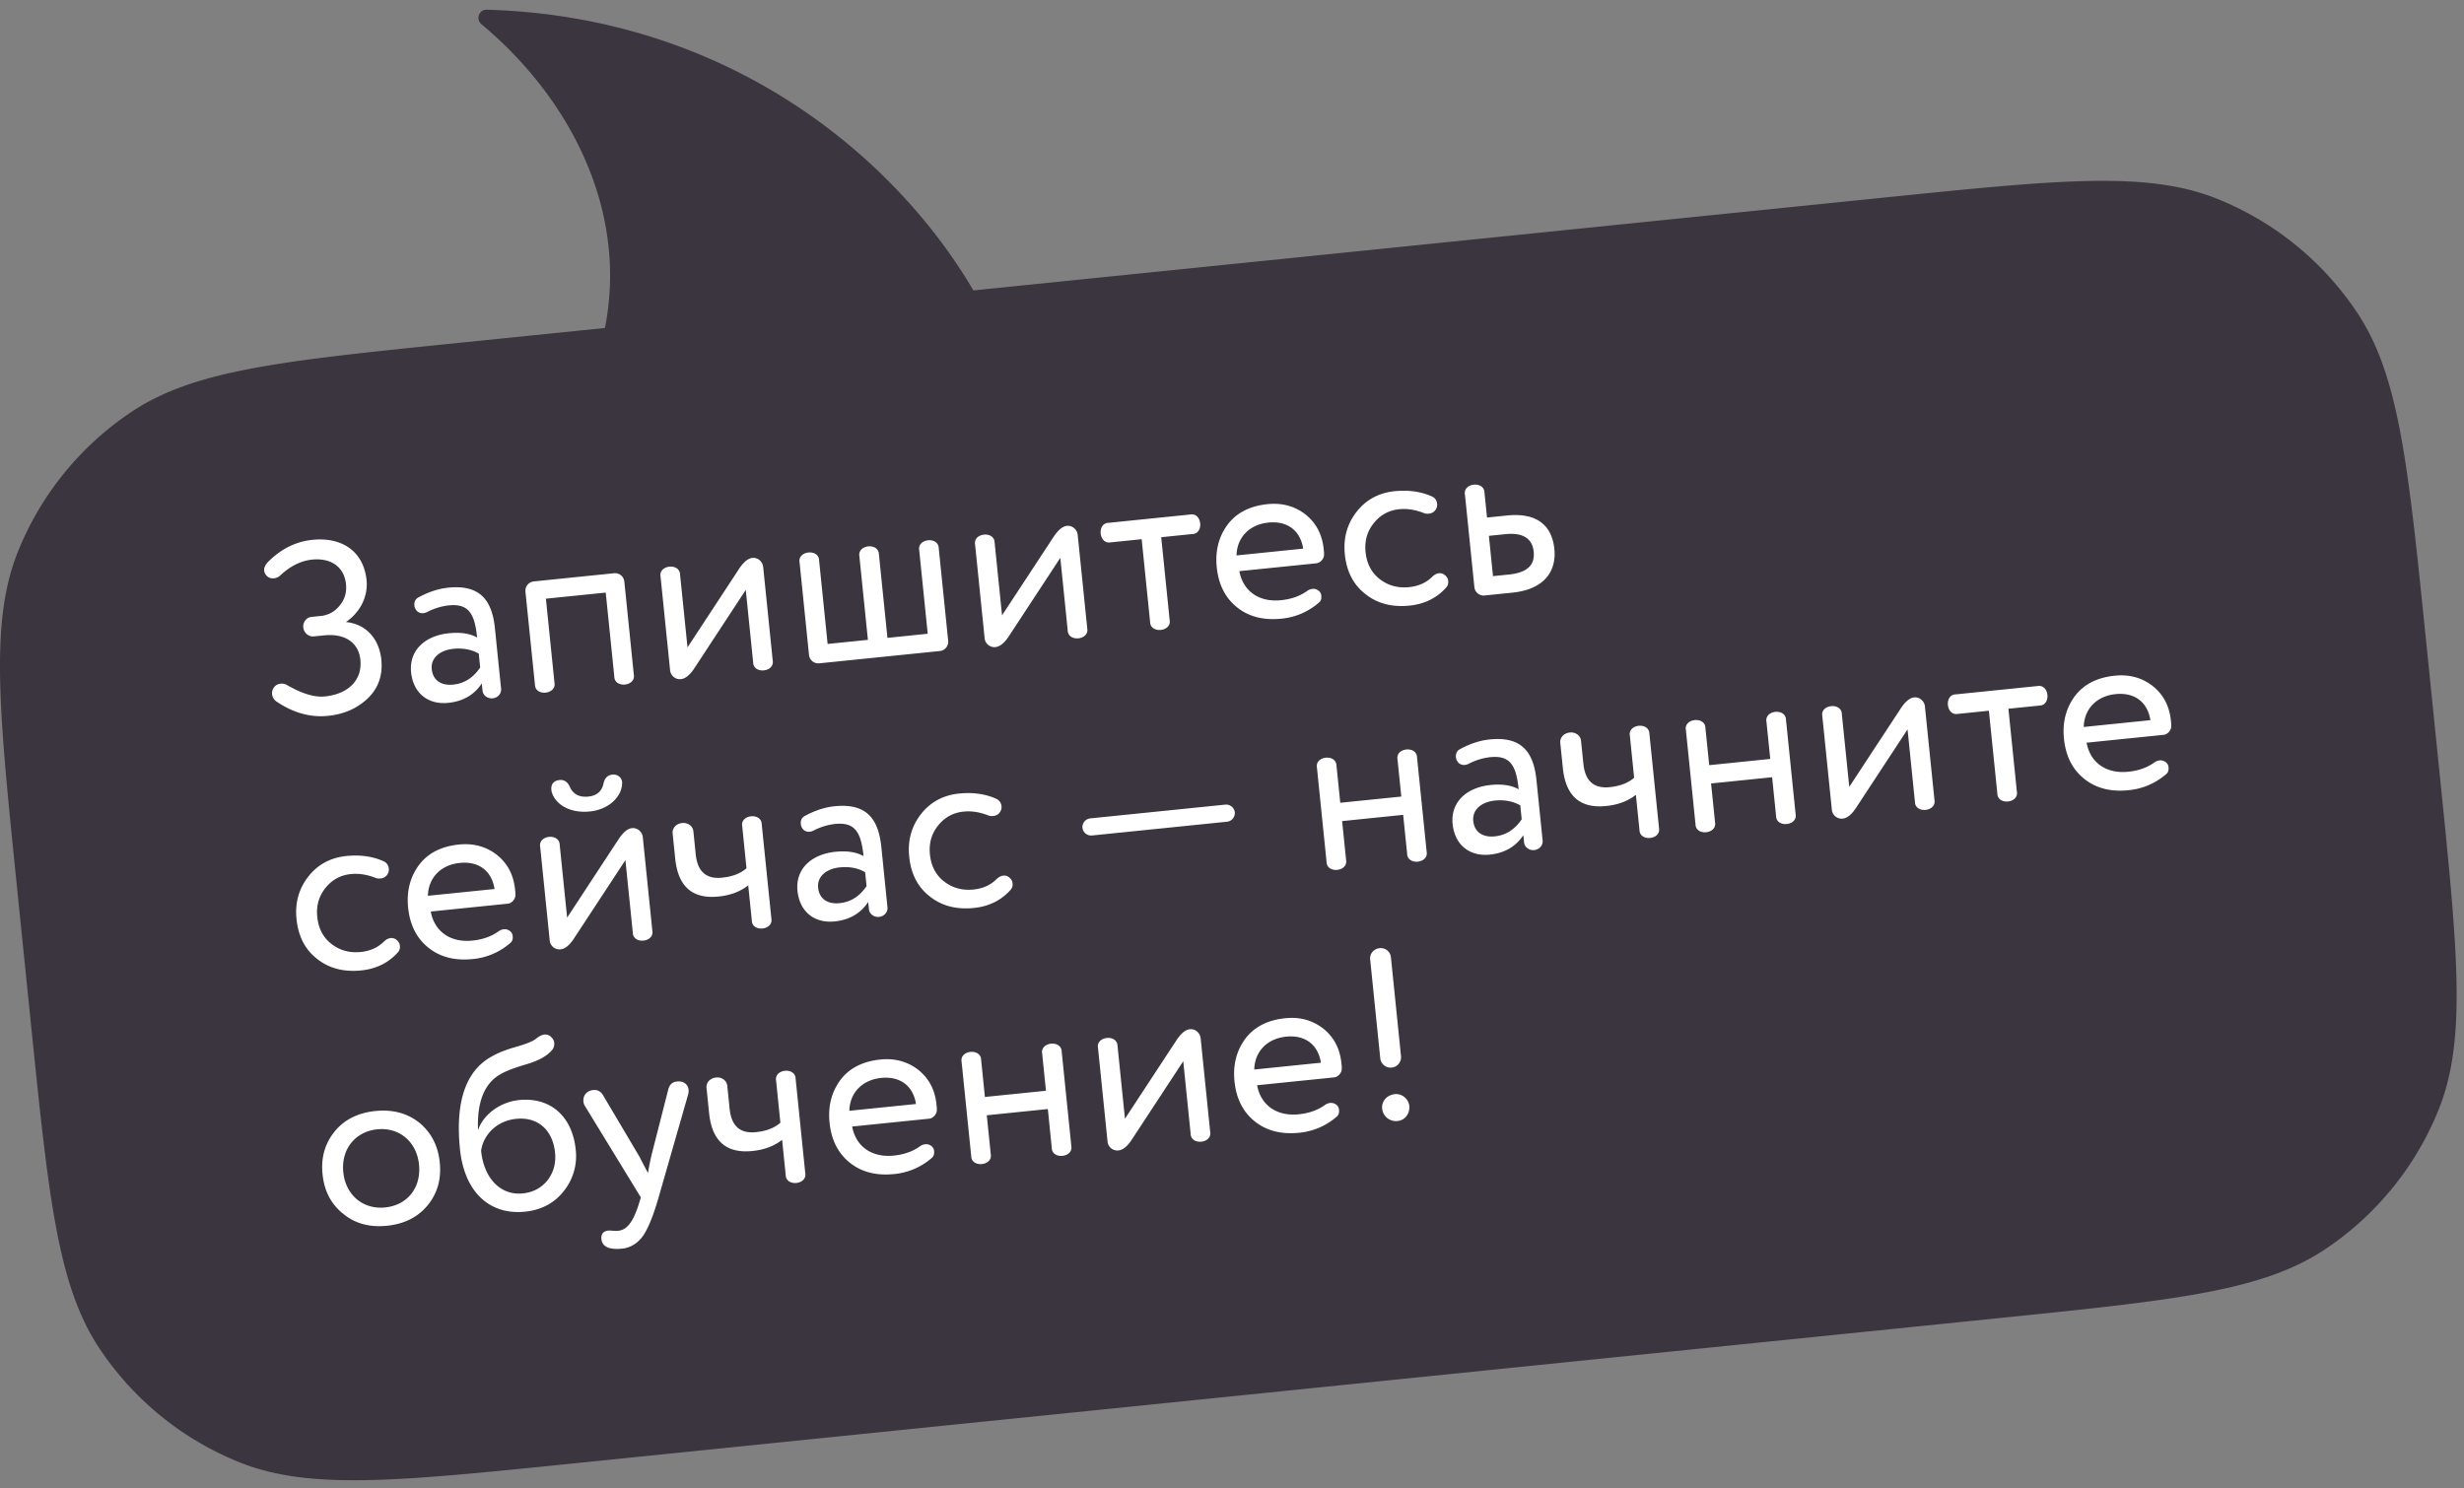
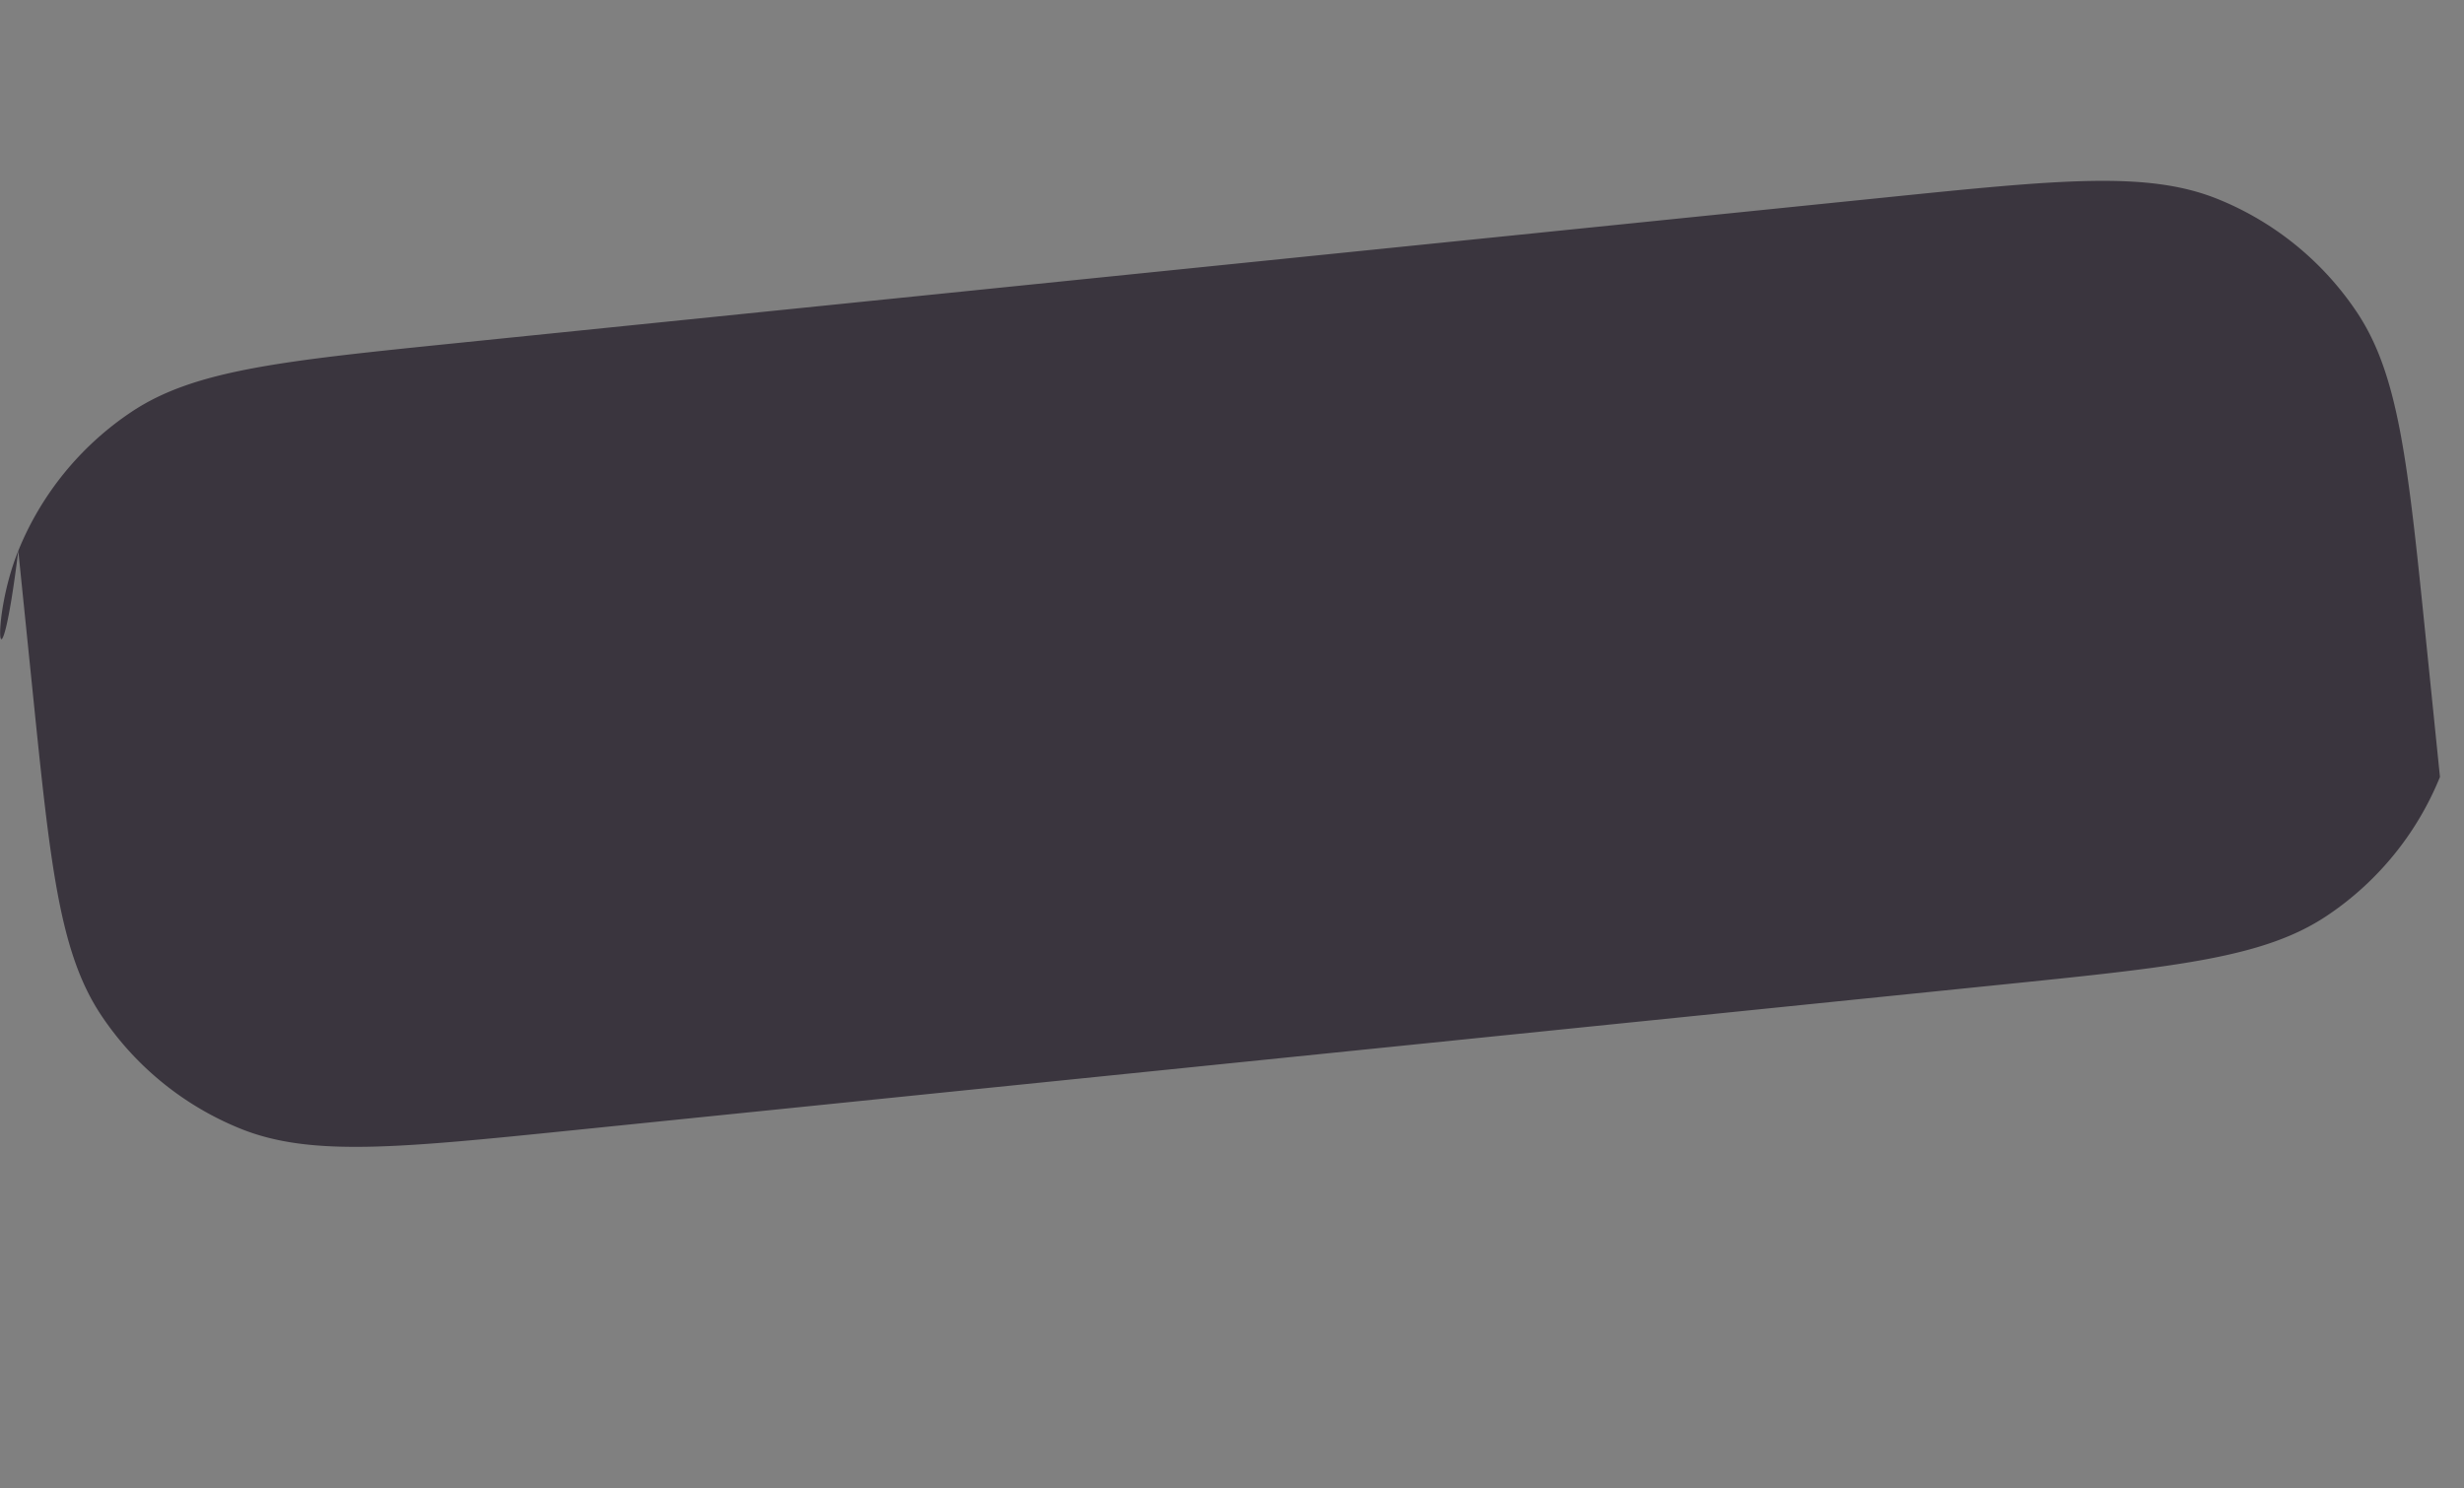
<svg xmlns="http://www.w3.org/2000/svg" width="144" height="87" fill="none">
  <rect width="100%" height="100%" fill="#808080" stroke="none" />
-   <path fill="#3A353E" d="M28.44.568c19.15.542 30.043 15.359 31.243 23.765a.45.45 0 0 1-.092.339L42.98 46.158c-.172.223-.5.242-.663.011-1.744-2.481-2.855-9.766-8.827-21.544a.48.48 0 0 1 .009-.447c4.822-8.751.91-17.54-5.363-22.763-.343-.286-.145-.86.302-.847" />
-   <path fill="#3A353E" d="M110.139 11.546c10.258-1.046 15.387-1.568 19.487.095a17.8 17.8 0 0 1 8.119 6.616c2.456 3.68 2.979 8.81 4.025 19.067l.825 8.09c1.046 10.258 1.569 15.388-.094 19.487a17.8 17.8 0 0 1-6.617 8.12c-3.68 2.456-8.809 2.979-19.067 4.025l-83.386 8.502c-10.258 1.046-15.387 1.568-19.487-.095a17.8 17.8 0 0 1-8.119-6.616c-2.456-3.68-2.98-8.81-4.025-19.068l-.825-8.09C-.071 41.42-.594 36.292 1.069 32.192a17.8 17.8 0 0 1 6.618-8.119c3.68-2.456 8.808-2.98 19.066-4.025z" />
-   <path fill="#fff" d="M15.636 32.875c.77-.785 1.65-1.22 2.62-1.32 1.755-.178 2.996.69 3.167 2.36.091.898-.33 1.85-1.207 2.444 1.209.121 1.948 1.012 2.069 2.196q.137 1.35-.766 2.241c-.617.596-1.388.949-2.344 1.046-1.042.107-2.052-.18-3.028-.844a.6.6 0 0 1-.246-.436.57.57 0 0 1 .08-.34c.1-.155.236-.24.421-.26a.63.63 0 0 1 .368.078c.874.502 1.603.73 2.217.668 1.355-.138 2.196-.945 2.074-2.143-.1-.985-.88-1.554-2.121-1.427l-.6.06c-.3.031-.582-.2-.616-.528-.03-.3.186-.58.472-.61l.542-.055a1.58 1.58 0 0 0 1.106-.603c.296-.348.427-.765.377-1.25-.106-1.041-.907-1.55-1.978-1.442-.656.067-1.273.375-1.866.926a.63.63 0 0 1-.372.168.5.5 0 0 1-.403-.132.5.5 0 0 1-.162-.315c-.016-.157.054-.323.196-.482m8.39 6.426c-.13-1.27.79-2.143 2.217-2.288.685-.07 1.228.019 1.64.25-.139-1.37-.477-1.998-1.661-1.877a3.6 3.6 0 0 0-1.258.388.6.6 0 0 1-.21.064.45.45 0 0 1-.471-.24.5.5 0 0 1-.064-.195c-.023-.229.061-.396.24-.486.587-.32 1.173-.509 1.73-.566 1.769-.18 2.557.619 2.735 2.374l.361 3.539c.028.27-.191.524-.491.554s-.566-.173-.593-.444l-.044-.428c-.437.665-1.09 1.048-1.96 1.137-1.184.12-2.047-.57-2.171-1.782m4.037-.282-.083-.814c-.429-.244-.929-.337-1.485-.28-.756.076-1.332.51-1.262 1.195.064.628.531.97 1.259.895.642-.065 1.156-.392 1.57-.996m8.425-5.026.554 5.436c.129.694-1.127.822-1.14.117l-.501-4.908-3.496.356.5 4.908c.129.694-1.127.822-1.141.117l-.555-5.437a.545.545 0 0 1 .487-.597l4.695-.479c.3-.03.567.188.597.487m8.114-.856.557 5.465c.128.693-1.127.821-1.142.116l-.432-4.237-3.032 4.62q-.376.557-.76.596a.575.575 0 0 1-.63-.513l-.558-5.479c-.129-.693 1.127-.821 1.141-.116l.434 4.252 3.032-4.62c.263-.387.517-.586.76-.61.328-.034.6.226.63.526m10.261-1.09.551 5.408c.031.3-.187.567-.486.598l-7.05.719a.545.545 0 0 1-.597-.487l-.551-5.408c-.128-.694 1.127-.822 1.141-.117l.498 4.88 2.354-.24-.497-4.88c-.129-.693 1.127-.821 1.141-.116l.498 4.88 2.354-.24-.497-4.88c-.129-.693 1.127-.821 1.141-.116m8.121-.784.558 5.465c.128.693-1.128.821-1.142.116l-.432-4.238-3.032 4.62q-.375.557-.761.597a.575.575 0 0 1-.63-.513l-.558-5.479c-.128-.693 1.127-.821 1.142-.116l.433 4.252 3.033-4.62c.263-.387.517-.586.759-.611.328-.034.6.227.63.527m4.88.137.493 4.837c.128.693-1.128.821-1.142.116l-.493-4.837-1.812.185c-.694.128-.822-1.127-.117-1.142l4.766-.486c.694-.128.822 1.128.117 1.142zm4.401 1.065 3.895-.398c-.166-1.064-.93-1.635-2.029-1.523-1.141.117-1.84.895-1.866 1.92m5.096-.361c.014.142.025.242.018.315.009.23-.21.483-.439.506l-4.509.46c.222 1.188 1.167 1.827 2.437 1.698.599-.061 1.114-.244 1.53-.545a.65.65 0 0 1 .305-.118.5.5 0 0 1 .404.146.4.4 0 0 1 .112.248q.029.279-.132.403a3.88 3.88 0 0 1-2.196.945c-1.041.106-1.9-.11-2.59-.659q-1.035-.824-1.19-2.344c-.1-.97.119-1.8.638-2.501.521-.688 1.303-1.085 2.33-1.19.842-.085 1.583.113 2.209.597.627.498.984 1.168 1.073 2.039m5.862-2.112c-.496-.194-.98-.275-1.45-.227q-.9.092-1.476.8c-.397.487-.556 1.051-.49 1.707.07.685.356 1.218.84 1.587.485.369 1.049.528 1.705.46.528-.053.97-.242 1.325-.581.144-.145.28-.216.423-.23a.44.44 0 0 1 .343.108c.11.09.179.198.193.341a.48.48 0 0 1-.119.387c-.557.62-1.271.966-2.141 1.055-1.028.104-1.887-.125-2.578-.675-.704-.548-1.1-1.315-1.203-2.328-.096-.942.136-1.773.684-2.477.549-.705 1.3-1.113 2.227-1.208.8-.081 1.516.019 2.134.287.21.08.328.24.35.455.01.1-.01.188-.046.264a.51.51 0 0 1-.444.305.55.55 0 0 1-.277-.03m3.533-1.196.149 1.455 1.17-.12c1.826-.185 2.633.655 2.765 1.954s-.58 2.365-2.45 2.556l-1.626.166a.545.545 0 0 1-.598-.487l-.551-5.408c-.128-.693 1.127-.821 1.141-.116m.258 2.525.24 2.355.942-.096c1.041-.106 1.516-.544 1.436-1.329s-.635-1.132-1.662-1.027zM21.957 51.317c-.496-.195-.98-.275-1.45-.227q-.9.09-1.476.799c-.397.487-.556 1.051-.489 1.708.07.685.355 1.218.84 1.587.484.368 1.048.527 1.704.46.528-.054.97-.243 1.325-.582.144-.144.28-.216.423-.23a.44.44 0 0 1 .343.109c.11.09.179.198.193.34a.48.48 0 0 1-.119.387c-.556.62-1.27.966-2.141 1.055-1.028.105-1.887-.125-2.578-.675-.704-.548-1.1-1.315-1.203-2.328-.096-.941.136-1.773.685-2.477.548-.705 1.299-1.113 2.227-1.208.799-.081 1.515.019 2.134.288.21.079.327.24.349.454.01.1-.01.188-.045.264a.51.51 0 0 1-.445.305.55.55 0 0 1-.277-.03m3.05 1.044 3.895-.397c-.166-1.065-.93-1.636-2.03-1.523-1.141.116-1.84.894-1.865 1.92M30.102 52c.015.143.025.242.018.315.01.23-.21.483-.439.506l-4.508.46c.222 1.188 1.166 1.827 2.436 1.698.6-.061 1.114-.243 1.53-.545a.66.66 0 0 1 .306-.118.5.5 0 0 1 .404.146.4.4 0 0 1 .112.248q.029.279-.132.403a3.88 3.88 0 0 1-2.196.945c-1.042.106-1.9-.11-2.59-.659q-1.036-.824-1.191-2.344c-.099-.97.12-1.8.639-2.501.52-.688 1.302-1.085 2.33-1.19.841-.085 1.582.113 2.208.597.628.498.985 1.169 1.073 2.039m7.464-3.068.557 5.465c.129.693-1.127.822-1.141.117l-.432-4.238-3.033 4.62q-.376.557-.76.596a.575.575 0 0 1-.63-.512l-.558-5.48c-.129-.693 1.127-.821 1.141-.116l.434 4.252 3.032-4.62c.263-.387.517-.586.76-.61.328-.034.6.227.63.526m-2.295-3.14c.07-.31.239-.485.51-.513.3-.03.548.146.578.446.003.028-.005.087-.01.188-.096.745-.835 1.412-1.877 1.518-1.142.117-1.986-.389-2.217-1.1-.019-.042-.025-.099-.032-.17-.033-.328.147-.534.476-.568.27-.027.472.11.603.4.187.428.553.622 1.081.568.5-.051.79-.312.888-.768m8.355 4.959-.25-2.454c-.129-.694 1.127-.822 1.14-.117l.563 5.508c.128.693-1.128.821-1.142.116l-.21-2.054c-.467.364-1.036.581-1.735.652-1.527.156-2.366-.58-2.533-2.221l-.15-1.47c-.03-.3.201-.568.558-.605.343-.034.624.182.655.482l.136 1.34c.104 1.014.611 1.467 1.539 1.372.599-.06 1.071-.239 1.429-.55m2.981 1.325c-.13-1.27.79-2.142 2.218-2.288.684-.07 1.227.02 1.64.251-.14-1.37-.478-1.998-1.662-1.878a3.6 3.6 0 0 0-1.258.388.6.6 0 0 1-.21.065.45.45 0 0 1-.471-.24.5.5 0 0 1-.063-.196c-.024-.228.06-.395.238-.486.588-.319 1.174-.508 1.73-.565 1.77-.18 2.558.618 2.737 2.374l.36 3.538c.028.271-.191.524-.49.555-.3.03-.566-.173-.594-.444l-.044-.428c-.436.664-1.09 1.048-1.96 1.137-1.184.12-2.047-.57-2.171-1.783m4.037-.282-.083-.813c-.429-.245-.928-.338-1.485-.281-.756.077-1.332.51-1.262 1.195.064.628.531.97 1.26.895.641-.065 1.156-.391 1.57-.996m7.119-4.128c-.496-.195-.98-.275-1.45-.227q-.9.092-1.477.8c-.397.487-.555 1.05-.489 1.707.07.685.355 1.218.84 1.587.484.368 1.048.527 1.705.46.528-.053.97-.243 1.324-.582.144-.144.281-.216.424-.23a.44.44 0 0 1 .343.109c.11.09.178.198.193.34a.48.48 0 0 1-.12.388c-.556.619-1.27.965-2.14 1.054-1.028.105-1.888-.125-2.578-.674-.705-.548-1.1-1.315-1.203-2.328-.096-.942.136-1.773.684-2.478.548-.704 1.3-1.113 2.227-1.207.799-.082 1.516.018 2.134.287.21.08.327.24.35.454.01.1-.01.189-.046.265a.51.51 0 0 1-.445.304.55.55 0 0 1-.276-.03m5.946.172 7.905-.806a.51.51 0 0 1 .55.449.51.51 0 0 1-.448.55l-7.905.806a.51.51 0 0 1-.55-.449.51.51 0 0 1 .448-.55m19.105-3.562.562 5.507c.128.694-1.127.822-1.141.117l-.232-2.27-3.567.365.231 2.268c.129.694-1.127.822-1.141.117l-.562-5.508c-.128-.693 1.128-.821 1.142-.116l.221 2.168 3.567-.363-.221-2.17c-.128-.692 1.127-.82 1.141-.115m2.08 3.896c-.129-1.27.791-2.142 2.218-2.287.685-.07 1.228.019 1.64.25-.14-1.37-.477-1.998-1.662-1.877a3.6 3.6 0 0 0-1.258.387.6.6 0 0 1-.21.065.45.45 0 0 1-.47-.24.5.5 0 0 1-.064-.196c-.023-.228.06-.395.239-.485.587-.32 1.174-.51 1.73-.566 1.77-.18 2.557.619 2.736 2.374l.361 3.538c.028.272-.192.525-.491.555-.3.03-.566-.173-.593-.444l-.044-.428c-.437.664-1.09 1.048-1.96 1.137-1.184.12-2.048-.57-2.172-1.783m4.037-.282-.083-.813c-.428-.244-.928-.338-1.484-.281-.757.077-1.332.51-1.263 1.196.064.627.532.969 1.26.895.642-.066 1.156-.392 1.57-.997m6.571-2.428-.25-2.455c-.128-.693 1.127-.821 1.142-.116l.561 5.508c.129.693-1.127.821-1.141.116l-.21-2.055c-.467.365-1.036.582-1.735.653-1.527.156-2.366-.58-2.534-2.221l-.15-1.47c-.03-.3.202-.568.559-.605.342-.035.624.182.654.481l.137 1.342c.103 1.013.611 1.465 1.538 1.371.6-.061 1.072-.239 1.43-.55m8.874-3.385.561 5.508c.129.693-1.127.821-1.141.116l-.231-2.269-3.568.364.232 2.269c.128.693-1.127.821-1.142.116l-.561-5.507c-.129-.694 1.127-.822 1.141-.117l.221 2.17 3.568-.365-.222-2.169c-.128-.693 1.128-.82 1.142-.116m8.119-.784.557 5.465c.129.693-1.127.82-1.141.116l-.432-4.238-3.033 4.62q-.375.557-.761.596a.576.576 0 0 1-.629-.512l-.558-5.48c-.129-.693 1.127-.82 1.141-.116l.434 4.252 3.032-4.62c.263-.387.517-.585.76-.61.328-.034.599.227.63.527m4.879.136.493 4.838c.129.693-1.127.82-1.141.116l-.493-4.837-1.813.185c-.693.128-.821-1.128-.116-1.142l4.766-.486c.693-.128.821 1.127.116 1.142zm4.402 1.066 3.895-.398c-.166-1.064-.931-1.635-2.029-1.523-1.142.117-1.841.894-1.866 1.92m5.095-.361c.015.142.025.242.018.315.009.23-.21.483-.438.506l-4.509.46c.222 1.188 1.166 1.827 2.436 1.697.6-.06 1.114-.243 1.53-.545a.66.66 0 0 1 .306-.117.5.5 0 0 1 .404.146.4.4 0 0 1 .112.248q.028.278-.132.403a3.9 3.9 0 0 1-2.196.944c-1.042.107-1.9-.109-2.59-.658q-1.036-.825-1.191-2.344c-.099-.97.119-1.8.639-2.502.521-.687 1.302-1.084 2.33-1.189.841-.086 1.582.113 2.208.597.628.498.985 1.168 1.073 2.038M20.051 70.943c-.706-.563-1.101-1.33-1.2-2.3-.1-.97.133-1.801.71-2.509.564-.692 1.36-1.09 2.372-1.193q1.52-.156 2.579.688c.693.578 1.089 1.345 1.188 2.316q.148 1.455-.698 2.493c-.576.707-1.372 1.106-2.385 1.209s-1.873-.126-2.566-.704m.012-2.424c.136 1.327 1.146 2.19 2.445 2.058s2.117-1.153 1.979-2.509c-.136-1.327-1.146-2.19-2.445-2.057-1.27.13-2.117 1.153-1.979 2.508m13.582-1.327a3.26 3.26 0 0 1-.69 2.42c-.548.705-1.314 1.115-2.27 1.212-2.097.214-3.551-1.18-3.803-3.649-.284-2.782.34-4.59 1.855-5.422.395-.228.867-.406 1.427-.564s.949-.313 1.15-.463c.172-.147.35-.238.507-.254a.48.48 0 0 1 .406.16q.144.138.163.33a.56.56 0 0 1-.156.449q-.447.5-1.476.799c-.686.2-1.199.396-1.525.588-.94.543-1.362 1.638-1.297 3.26.322-.94 1.317-1.647 2.401-1.758 1.827-.186 3.11.952 3.308 2.892m-5.528.074c.167 1.64 1.16 2.62 2.43 2.491.614-.062 1.106-.329 1.463-.783.343-.454.49-.987.428-1.601-.132-1.299-.979-2.106-2.277-1.974-1.142.117-1.922.946-2.044 1.867m7.125-3.25 2.143 3.617c.018.041.18.356.484.93q.08-.483.199-1.014l.979-3.834c.069-.31.24-.472.511-.5.4-.04.651.165.685.493a.8.8 0 0 1-.03.277l-1.691 5.896q-.493 1.737-.967 2.391c-.318.422-.725.665-1.196.713-.757.077-1.165-.112-1.21-.554-.03-.3.11-.473.41-.503.1-.01.393.032.564.014.528-.053.884-.522 1.221-1.595l.108-.357-3.27-5.347a.55.55 0 0 1-.085-.265c-.033-.328.182-.624.567-.663.242-.025.44.07.578.301m10.365 1.61-.25-2.454c-.129-.693 1.127-.821 1.141-.116l.562 5.508c.128.693-1.128.821-1.142.116l-.21-2.055c-.467.365-1.036.582-1.735.653-1.526.156-2.366-.58-2.533-2.221l-.15-1.47c-.03-.3.202-.568.558-.605.343-.035.624.182.655.481l.137 1.342c.103 1.013.61 1.465 1.538 1.371.6-.061 1.071-.239 1.429-.55m4.03-.699 3.895-.397c-.167-1.064-.931-1.635-2.03-1.523-1.142.117-1.84.894-1.866 1.92m5.095-.36c.014.142.025.242.018.315.009.23-.21.483-.439.506l-4.509.46c.222 1.188 1.167 1.827 2.437 1.698.599-.062 1.114-.244 1.53-.546a.65.65 0 0 1 .305-.117.5.5 0 0 1 .404.146.4.4 0 0 1 .112.248q.028.278-.132.403a3.88 3.88 0 0 1-2.196.944c-1.041.107-1.9-.109-2.59-.658q-1.035-.825-1.19-2.344c-.1-.97.119-1.8.638-2.502.521-.687 1.303-1.084 2.33-1.189.842-.086 1.583.113 2.209.597.627.498.984 1.168 1.073 2.039m7.316-3.096.562 5.507c.128.694-1.127.822-1.142.117l-.23-2.27-3.568.365.231 2.268c.129.694-1.127.822-1.141.117l-.562-5.508c-.128-.693 1.127-.821 1.142-.116l.22 2.168 3.568-.363-.221-2.17c-.128-.692 1.127-.82 1.141-.115m8.12-.785.557 5.465c.128.693-1.127.821-1.142.116l-.432-4.237-3.032 4.62q-.375.556-.761.596a.575.575 0 0 1-.629-.513l-.559-5.479c-.128-.693 1.128-.821 1.142-.116l.433 4.252 3.033-4.62c.263-.387.517-.586.76-.61.327-.034.599.226.63.526m3.134 1.829 3.895-.398c-.166-1.064-.93-1.635-2.03-1.523-1.141.117-1.84.894-1.865 1.92m5.095-.361c.015.142.025.242.018.315.009.23-.21.483-.439.506l-4.508.46c.222 1.188 1.166 1.827 2.436 1.698.6-.061 1.114-.244 1.53-.546a.65.65 0 0 1 .306-.117.5.5 0 0 1 .404.146.4.4 0 0 1 .111.248q.029.278-.131.403a3.88 3.88 0 0 1-2.196.945c-1.042.106-1.9-.11-2.59-.66q-1.036-.823-1.191-2.343c-.099-.97.12-1.8.639-2.502.52-.687 1.302-1.084 2.33-1.189.841-.086 1.582.113 2.208.597.628.498.984 1.168 1.073 2.039m2.27-.275-.592-5.807c-.033-.329.212-.613.554-.648a.594.594 0 0 1 .659.524l.592 5.807a.61.61 0 0 1-1.213.124m1.02 3.644a.803.803 0 0 1-.91-.729c-.04-.4.251-.79.75-.84.414-.042.795.294.834.679.045.442-.231.845-.674.89" />
+   <path fill="#3A353E" d="M110.139 11.546c10.258-1.046 15.387-1.568 19.487.095a17.8 17.8 0 0 1 8.119 6.616c2.456 3.68 2.979 8.81 4.025 19.067l.825 8.09a17.8 17.8 0 0 1-6.617 8.12c-3.68 2.456-8.809 2.979-19.067 4.025l-83.386 8.502c-10.258 1.046-15.387 1.568-19.487-.095a17.8 17.8 0 0 1-8.119-6.616c-2.456-3.68-2.98-8.81-4.025-19.068l-.825-8.09C-.071 41.42-.594 36.292 1.069 32.192a17.8 17.8 0 0 1 6.618-8.119c3.68-2.456 8.808-2.98 19.066-4.025z" />
</svg>